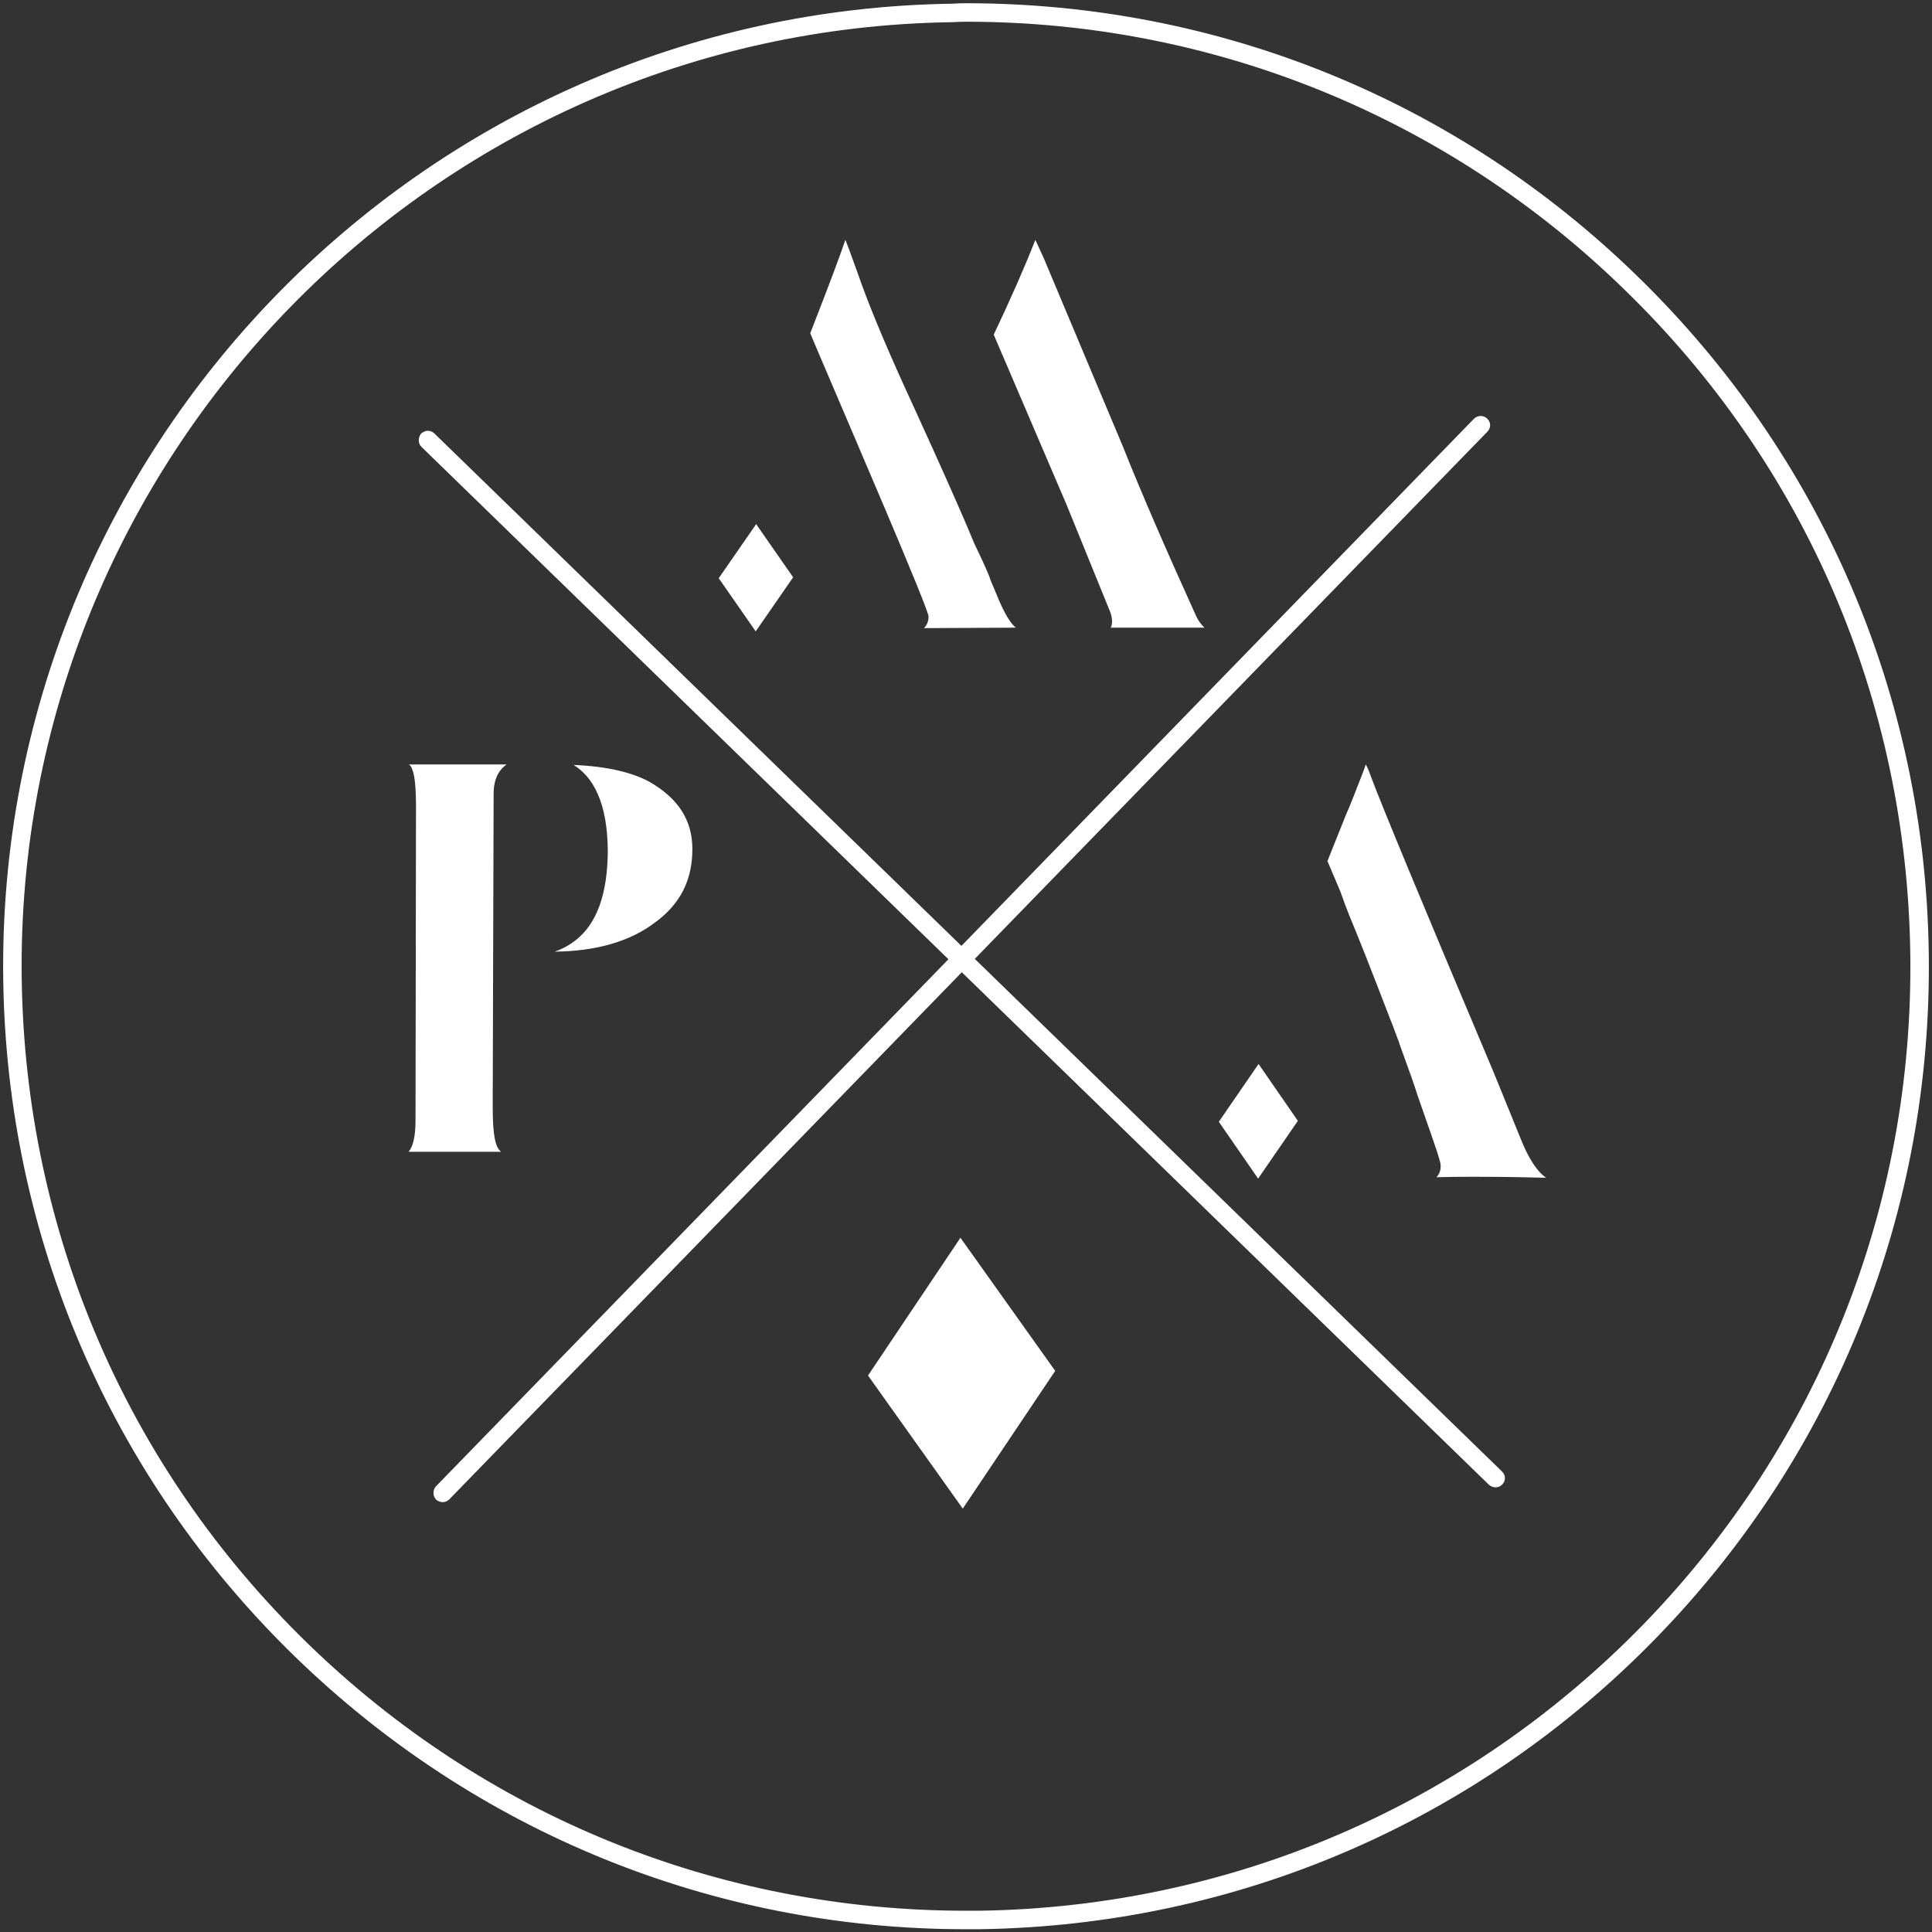
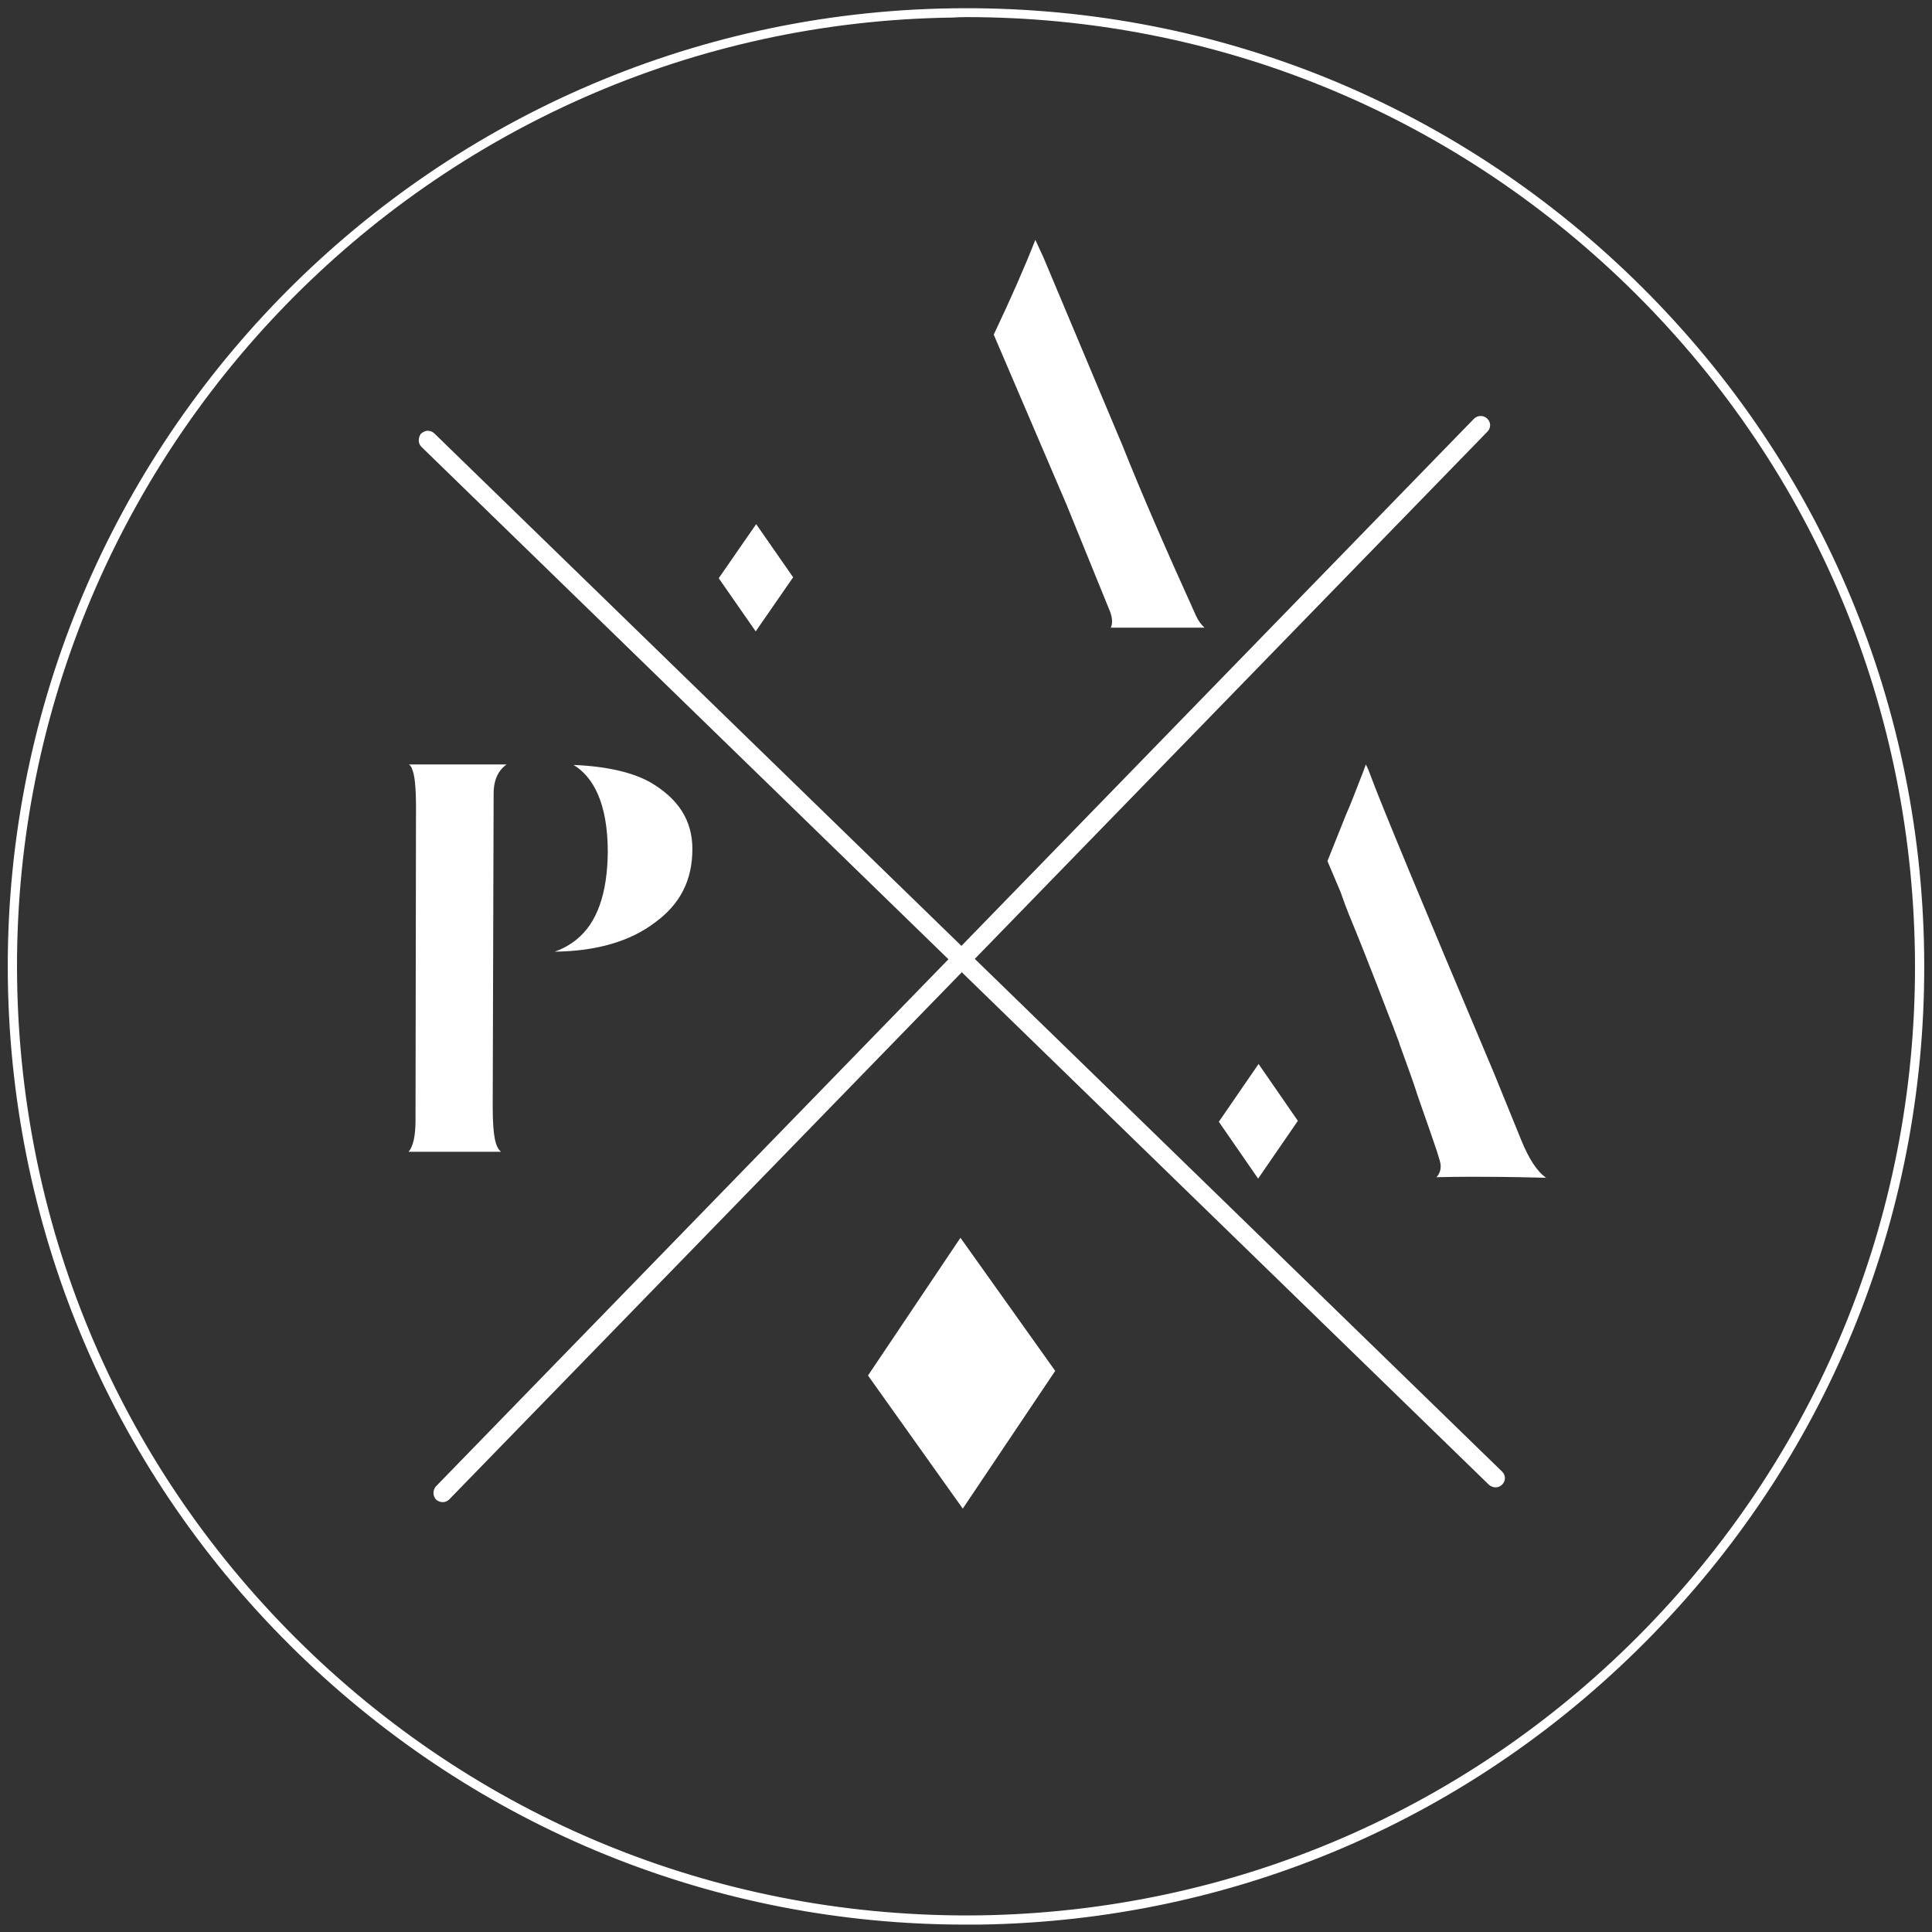
<svg xmlns="http://www.w3.org/2000/svg" viewBox="0 0 418 418" width="418" height="418">
  <rect x="0" y="0" width="418" height="418" fill="#333333" stroke="none" />
  <style>.a{fill:#fff}</style>
  <path class="a" d="m88.4 249.2c1-1.2 1.5-3.4 1.5-6.9l0.1-65.3c0.1-7.5-0.4-9.5-0.8-10.5q-0.2-0.7-0.7-1.1h21.1c-2.4 1.7-2.8 4.4-2.8 6.3l-0.2 67.7c0 6.8 0.7 8.6 1.5 9.5q0.2 0.2 0.3 0.3zm31.6-43.3q2.6-0.9 4.7-2.6c4.5-3.6 6.7-10 6.8-18.9 0-10.9-3.3-16.4-7.4-18.9 7.2 0.3 12.7 1.6 16.5 3.7 6.2 3.6 9.2 8.3 9.2 14.5 0 6.7-2.6 11.9-8.1 15.9-5.4 4.1-12.7 6.2-21.7 6.3z" />
  <path class="a" d="m334.5 254.8q-0.4 0-0.8 0c-7.5-0.2-12.5-0.2-15.3-0.2q-4.1 0-7.6 0.1c0.8-0.9 0.9-1.8 0.9-2.4 0-0.4 0-1-1.9-6.4l-3.1-8.9q-0.9-2.9-3.9-11.1l-0.1-0.1h0.1l-1.1-2.9q-0.1-0.4-1-2.6c-4.1-10.7-7-18-8.8-22.3q-0.7-1.7-1.9-5.1l-2.8-6.6 4-10c0.9-2 2.1-5.1 3.8-9.5q0.3-0.8 0.5-1.4c0.4 0.7 0.8 1.7 1.3 3.1 2 5.4 10.6 26.2 26.4 63.6q2.9 7.1 5.9 14.5c1.7 4.2 3.5 6.9 5.4 8.2z" />
  <path class="a" d="m272.3 230.2l8.5 12.3-8.6 12.5-8.5-12.3z" />
-   <path class="a" d="m219.8 135.8l-19.9 0.1c0.6-0.6 1-1.4 1-2.5 0-1.7-16.9-40.8-24-57.5l-1.6-3.8c4.1-10.5 6.6-17.2 7.6-20.2 0.5 1.2 1.3 3.4 2.6 7 2.3 6.7 5.8 15.1 10.3 25 0 0 11.1 24.1 15 33.7 0.8 1.7 1.9 3.9 3.2 7 0.2 0.7 0.7 1.9 1.4 3.5 2.1 5.3 3.5 7 4.4 7.7z" />
  <path class="a" d="m240.3 135.8c0.3-0.5 0.3-1.1 0.3-1.4q0-0.9-0.4-2c-2.1-5.2-5.3-13-9.4-23.1l-15.8-36.9q5.6-11.8 9-20.5c0.4 0.9 1 2.1 1.8 3.9l17.1 40.7c4.1 10.3 9.5 22.7 15.9 36.8q0.7 1.5 1.8 2.5z" />
  <path class="a" d="m163.6 113.4l8 11.5-8.1 11.7-8-11.5z" />
  <path class="a" d="m228.3 296.6l-20 29.8-20.5-28.8 20-29.8z" />
  <path fill-rule="evenodd" class="a" d="m208.9 416.4c-54.2 0-105.4-20.8-144.4-58.7-39.7-38.6-62-90.4-62.8-145.7-1.6-114.3 90.1-208.6 204.4-210.2 55.4-0.8 107.7 20 147.4 58.6 39.7 38.6 62 90.4 62.8 145.7 0.8 55.4-20 107.8-58.7 147.5-38.6 39.7-90.3 62-145.7 62.8q-1.5 0-3 0zm0.2-412.7q-1.5 0-3 0.1c-113.2 1.5-204 94.9-202.4 208.1 0.8 54.9 22.8 106.1 62.2 144.4 39.3 38.2 91.1 58.8 146 58.1 54.8-0.8 106.1-22.9 144.3-62.2 38.2-39.3 58.9-91.2 58.1-146-0.8-54.9-22.8-106.1-62.2-144.4-38.6-37.5-89.3-58.1-143-58.1z" />
-   <path fill-rule="evenodd" class="a" d="m208.9 417.4c-54.5 0-106-21-145.1-59-39.9-38.8-62.3-90.8-63.1-146.4-1.6-114.9 90.5-209.6 205.4-211.2q1.4-0.1 2.9-0.1c54.6 0 106.1 20.9 145.2 59 39.9 38.8 62.3 90.8 63.1 146.4 0.8 55.7-20.1 108.3-58.9 148.2-38.8 39.9-90.8 62.3-146.5 63.1q-1.5 0-3 0zm0.2-412.7q-1.5 0-3 0.1c-112.6 1.5-203 94.5-201.4 207.1 0.8 54.6 22.7 105.6 61.9 143.7 38.4 37.3 88.9 57.8 142.4 57.8q1.4 0 2.9 0c54.5-0.8 105.5-22.8 143.6-61.9 38-39.1 58.6-90.7 57.8-145.3-0.8-54.6-22.7-105.6-61.9-143.6-38.3-37.3-88.9-57.9-142.3-57.9zm57.3 6.1c32.2 9.3 61.8 26.4 86.4 50.3-24.6-24-54.2-41-86.4-50.3zm-91 401.9c11.9 1.9 24.1 2.8 36.5 2.7-12.4 0.1-24.6-0.8-36.5-2.7zm31-410q-0.2 0.1-0.3 0.1c-113.8 1.6-205 95.4-203.4 209.2 0.8 54.5 22.5 105.5 61.2 143.7-38.7-38.2-60.4-89.2-61.2-143.7-1.6-113.8 89.6-207.6 203.4-209.2q0.1 0 0.3-0.1z" />
  <path class="a" d="m323.6 320.8q-0.4 0-0.7-0.3l-231-224.6c-0.4-0.3-0.4-1 0-1.4 0.3-0.4 1-0.4 1.4 0l231 224.6c0.4 0.4 0.4 1 0 1.4q-0.3 0.3-0.7 0.3z" />
  <path fill-rule="evenodd" class="a" d="m323.6 321.8c-0.5 0-1-0.2-1.4-0.5l-231-224.6c-0.4-0.4-0.6-0.9-0.6-1.4 0-0.6 0.2-1.1 0.5-1.5 0.4-0.3 0.9-0.6 1.4-0.6q0.9 0 1.5 0.6l231 224.6c0.8 0.8 0.8 2 0 2.8-0.4 0.4-0.9 0.6-1.4 0.6zm0-2v1z" />
-   <path class="a" d="m95.8 324q-0.4 0-0.7-0.3c-0.4-0.3-0.4-1 0-1.4l224.6-231c0.3-0.4 1-0.4 1.4 0 0.4 0.4 0.4 1 0 1.4l-224.6 231c-0.2 0.2-0.5 0.3-0.7 0.3z" />
+   <path class="a" d="m95.8 324q-0.4 0-0.7-0.3c-0.4-0.3-0.4-1 0-1.4l224.6-231c0.3-0.4 1-0.4 1.4 0 0.4 0.4 0.4 1 0 1.4l-224.6 231c-0.2 0.2-0.5 0.3-0.7 0.3" />
  <path fill-rule="evenodd" class="a" d="m95.8 325c-0.5 0-1-0.2-1.4-0.5-0.8-0.8-0.8-2.1-0.1-2.9l224.6-231c0.8-0.8 2.1-0.8 2.9 0 0.8 0.8 0.8 2 0 2.8l-224.6 231c-0.4 0.4-0.9 0.6-1.4 0.6zm224.6-233l-224.6 231z" />
</svg>